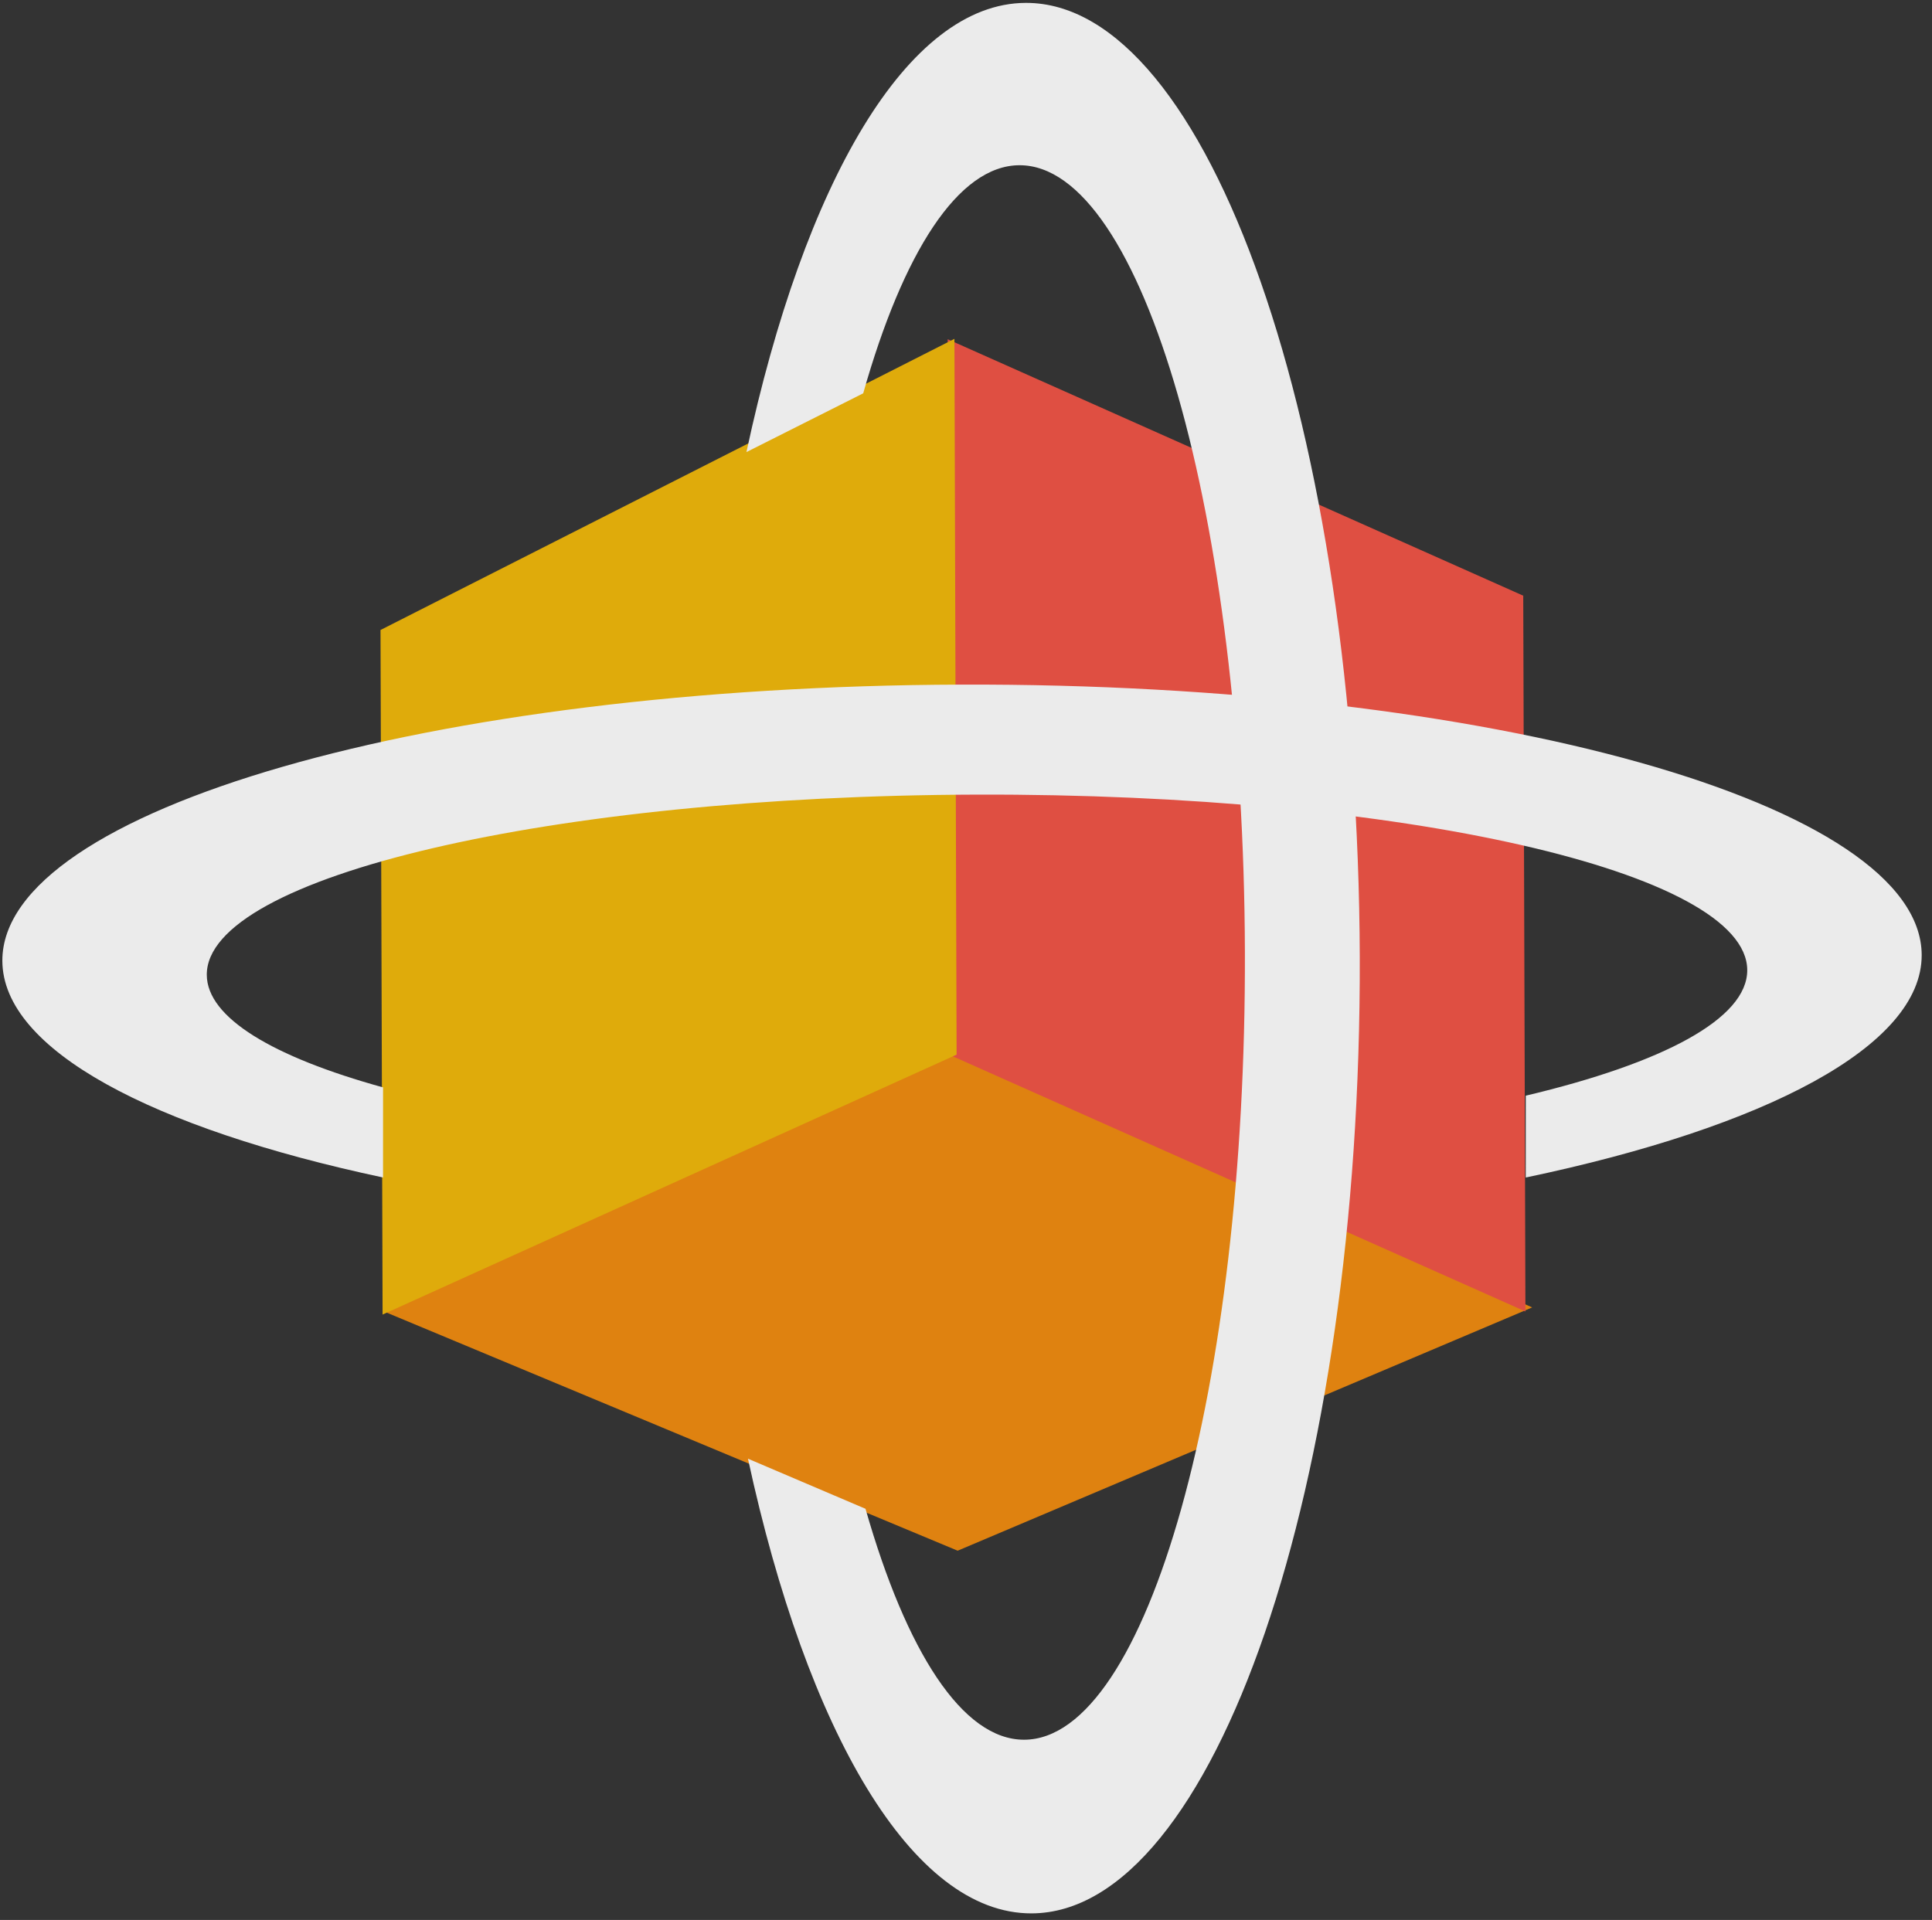
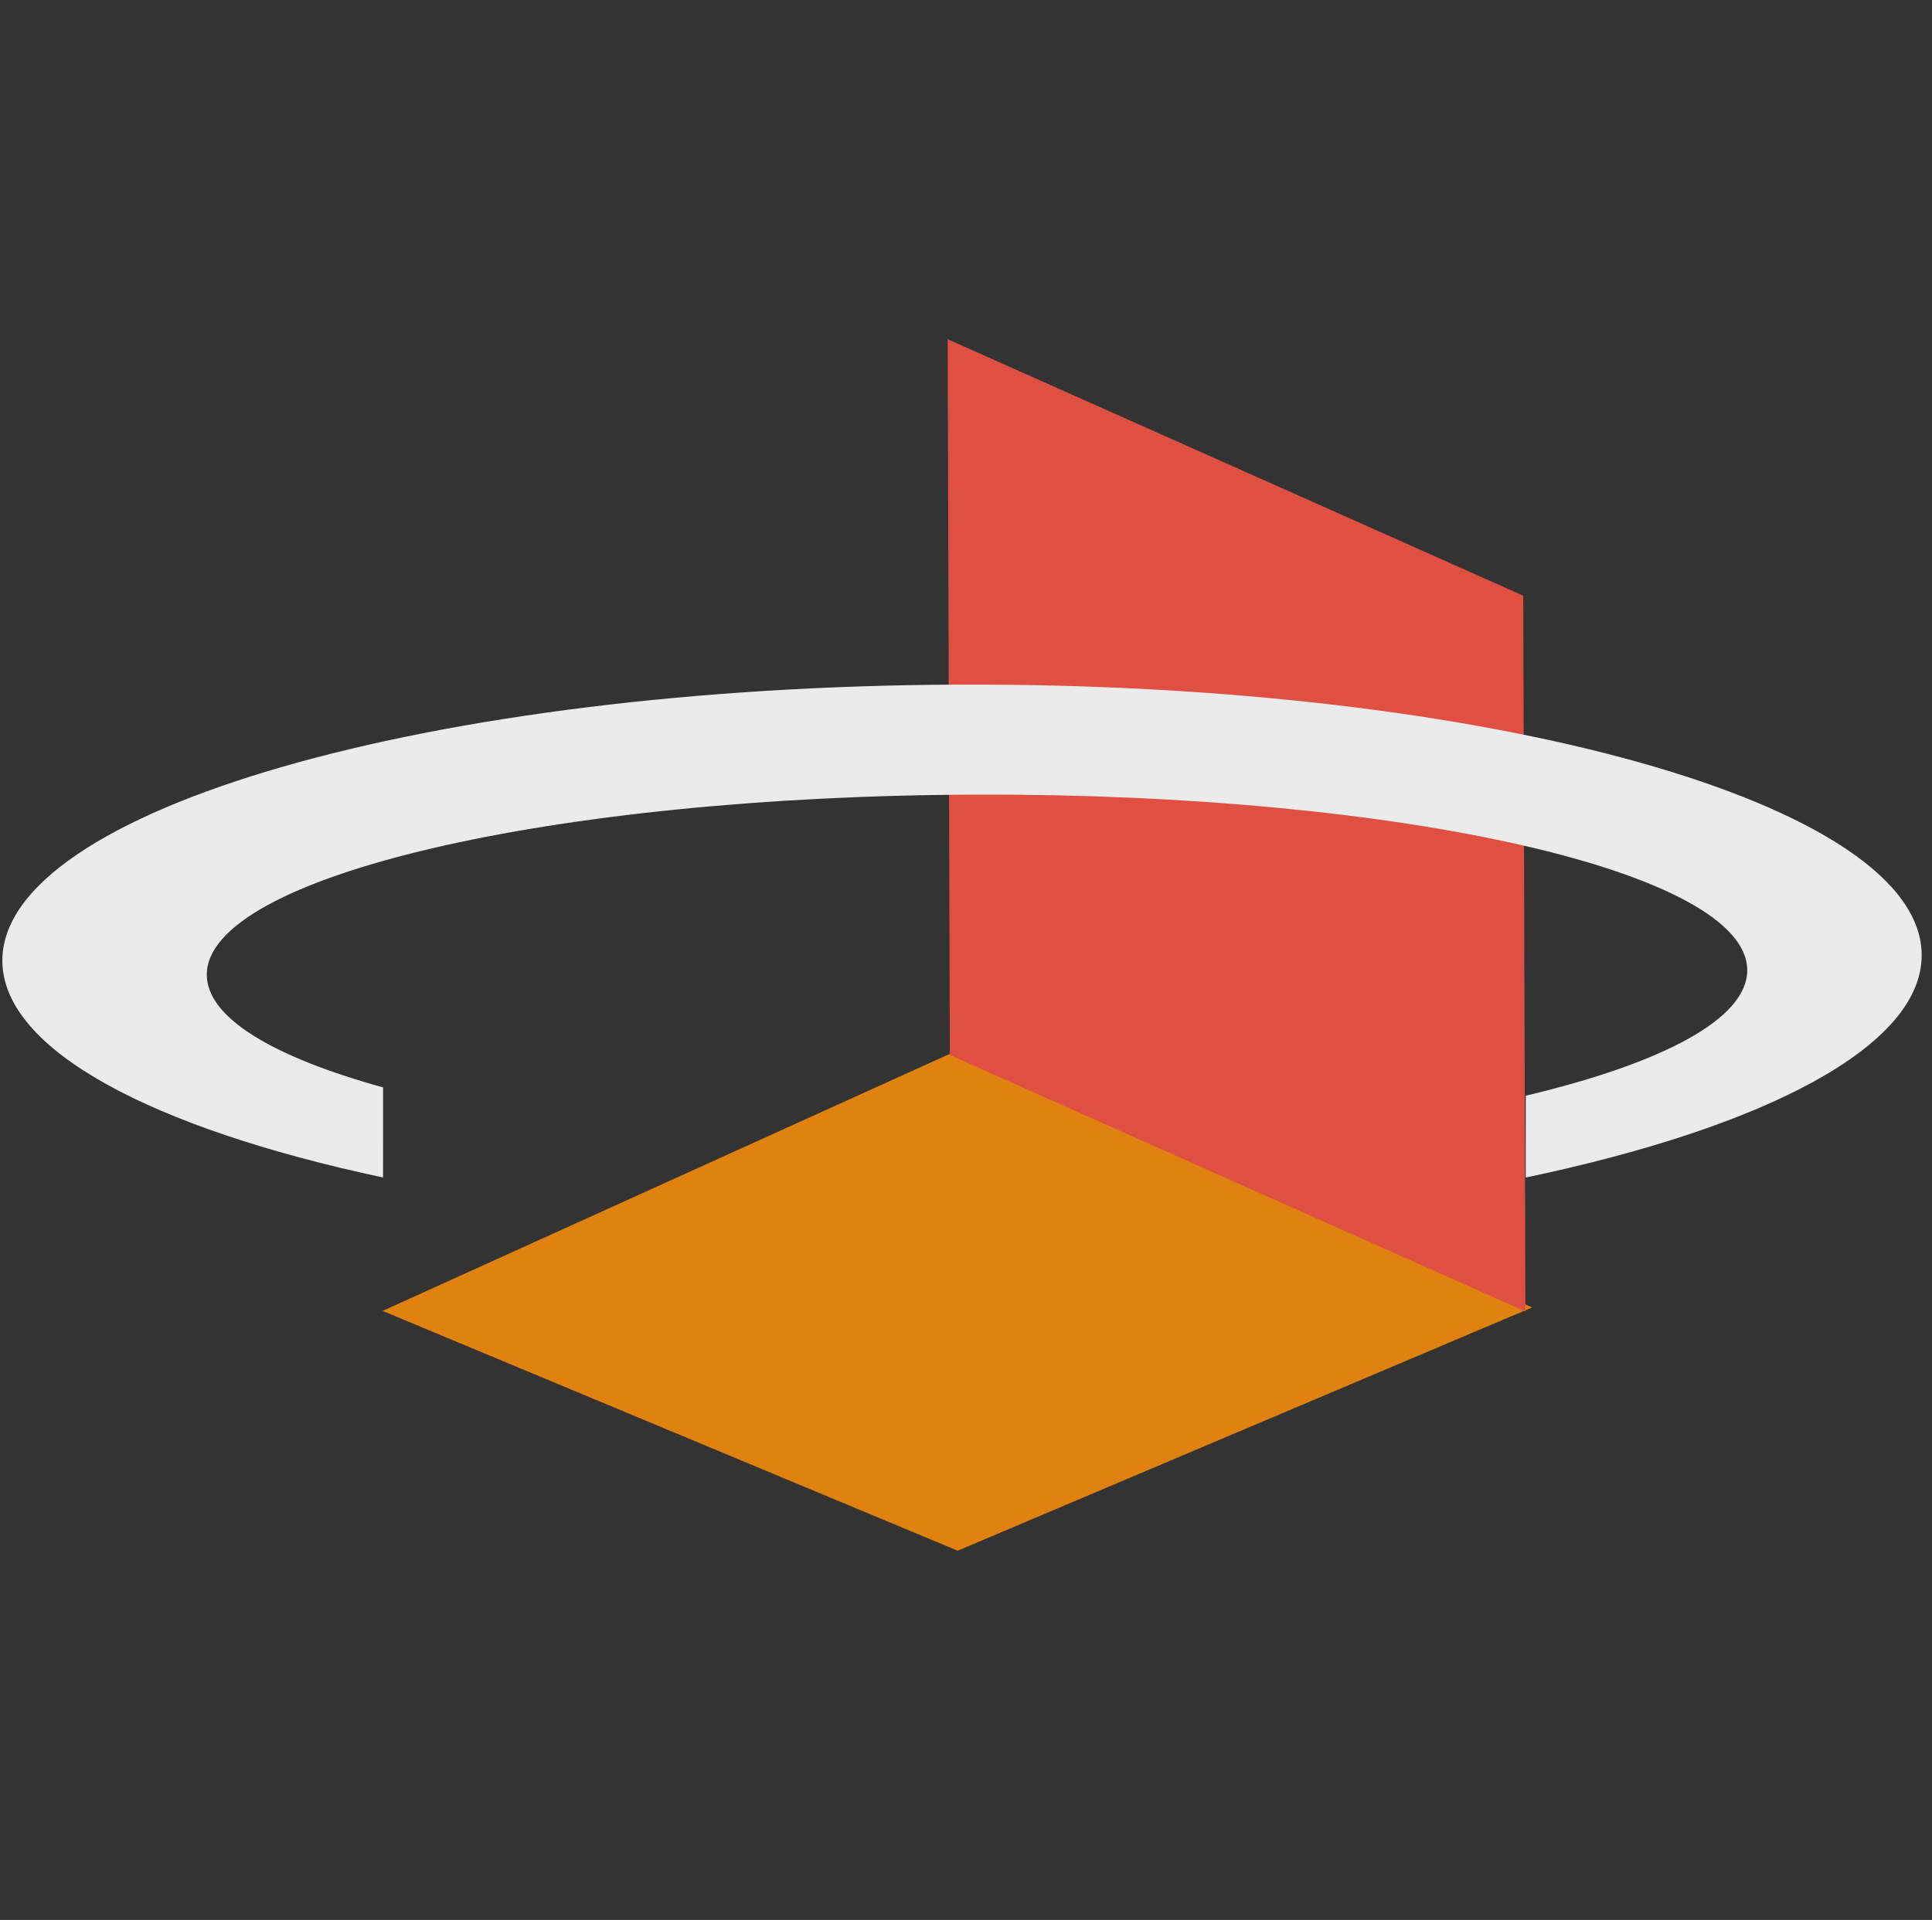
<svg xmlns="http://www.w3.org/2000/svg" width="166" height="165" viewBox="0 0 166 165" fill="none">
  <rect x="0" y="0" width="166" height="165" fill="#333333" stroke="none" />
  <g opacity="0.9">
-     <path d="M82.284 133.266L32.871 112.659L82.154 90.32L131.647 112.359L82.284 133.266V133.266Z" fill="#F28B0C" />
+     <path d="M82.284 133.266L32.871 112.659L82.154 90.32L131.647 112.359L82.284 133.266V133.266" fill="#F28B0C" />
    <path d="M131.066 112.707L81.611 90.668L81.424 29.153L130.879 51.193L131.066 112.707Z" fill="#F25244" />
-     <path d="M82.192 90.635L32.872 112.973L32.694 54.142L82.006 29.12L82.192 90.635Z" fill="#F2B807" />
    <path fill-rule="evenodd" clip-rule="evenodd" d="M131.095 101.196C151.731 96.865 165.137 89.894 165.114 82.071C165.074 69.099 128.126 58.695 82.587 58.834C37.047 58.972 0.162 69.599 0.202 82.571C0.225 90.213 13.058 96.964 32.911 101.193L32.913 93.45C23.462 90.837 17.779 87.466 17.767 83.773C17.742 75.332 47.35 68.4 83.9 68.289C120.45 68.178 150.1 74.931 150.125 83.372C150.138 87.554 142.875 91.366 131.097 94.162L131.095 101.196Z" fill="white" />
-     <path fill-rule="evenodd" clip-rule="evenodd" d="M64.265 125.359C69.342 148.832 78.378 164.466 88.633 164.435C104.344 164.388 116.969 127.594 116.832 82.255C116.694 36.916 103.846 0.2 88.135 0.248C77.97 0.279 69.097 15.692 64.136 38.851L74.168 33.802C77.594 21.698 82.334 14.216 87.59 14.2C98.177 14.168 106.851 44.432 106.964 81.797C107.077 119.162 98.587 149.479 88.001 149.511C82.697 149.527 77.874 141.94 74.366 129.665L64.265 125.359Z" fill="white" />
  </g>
</svg>